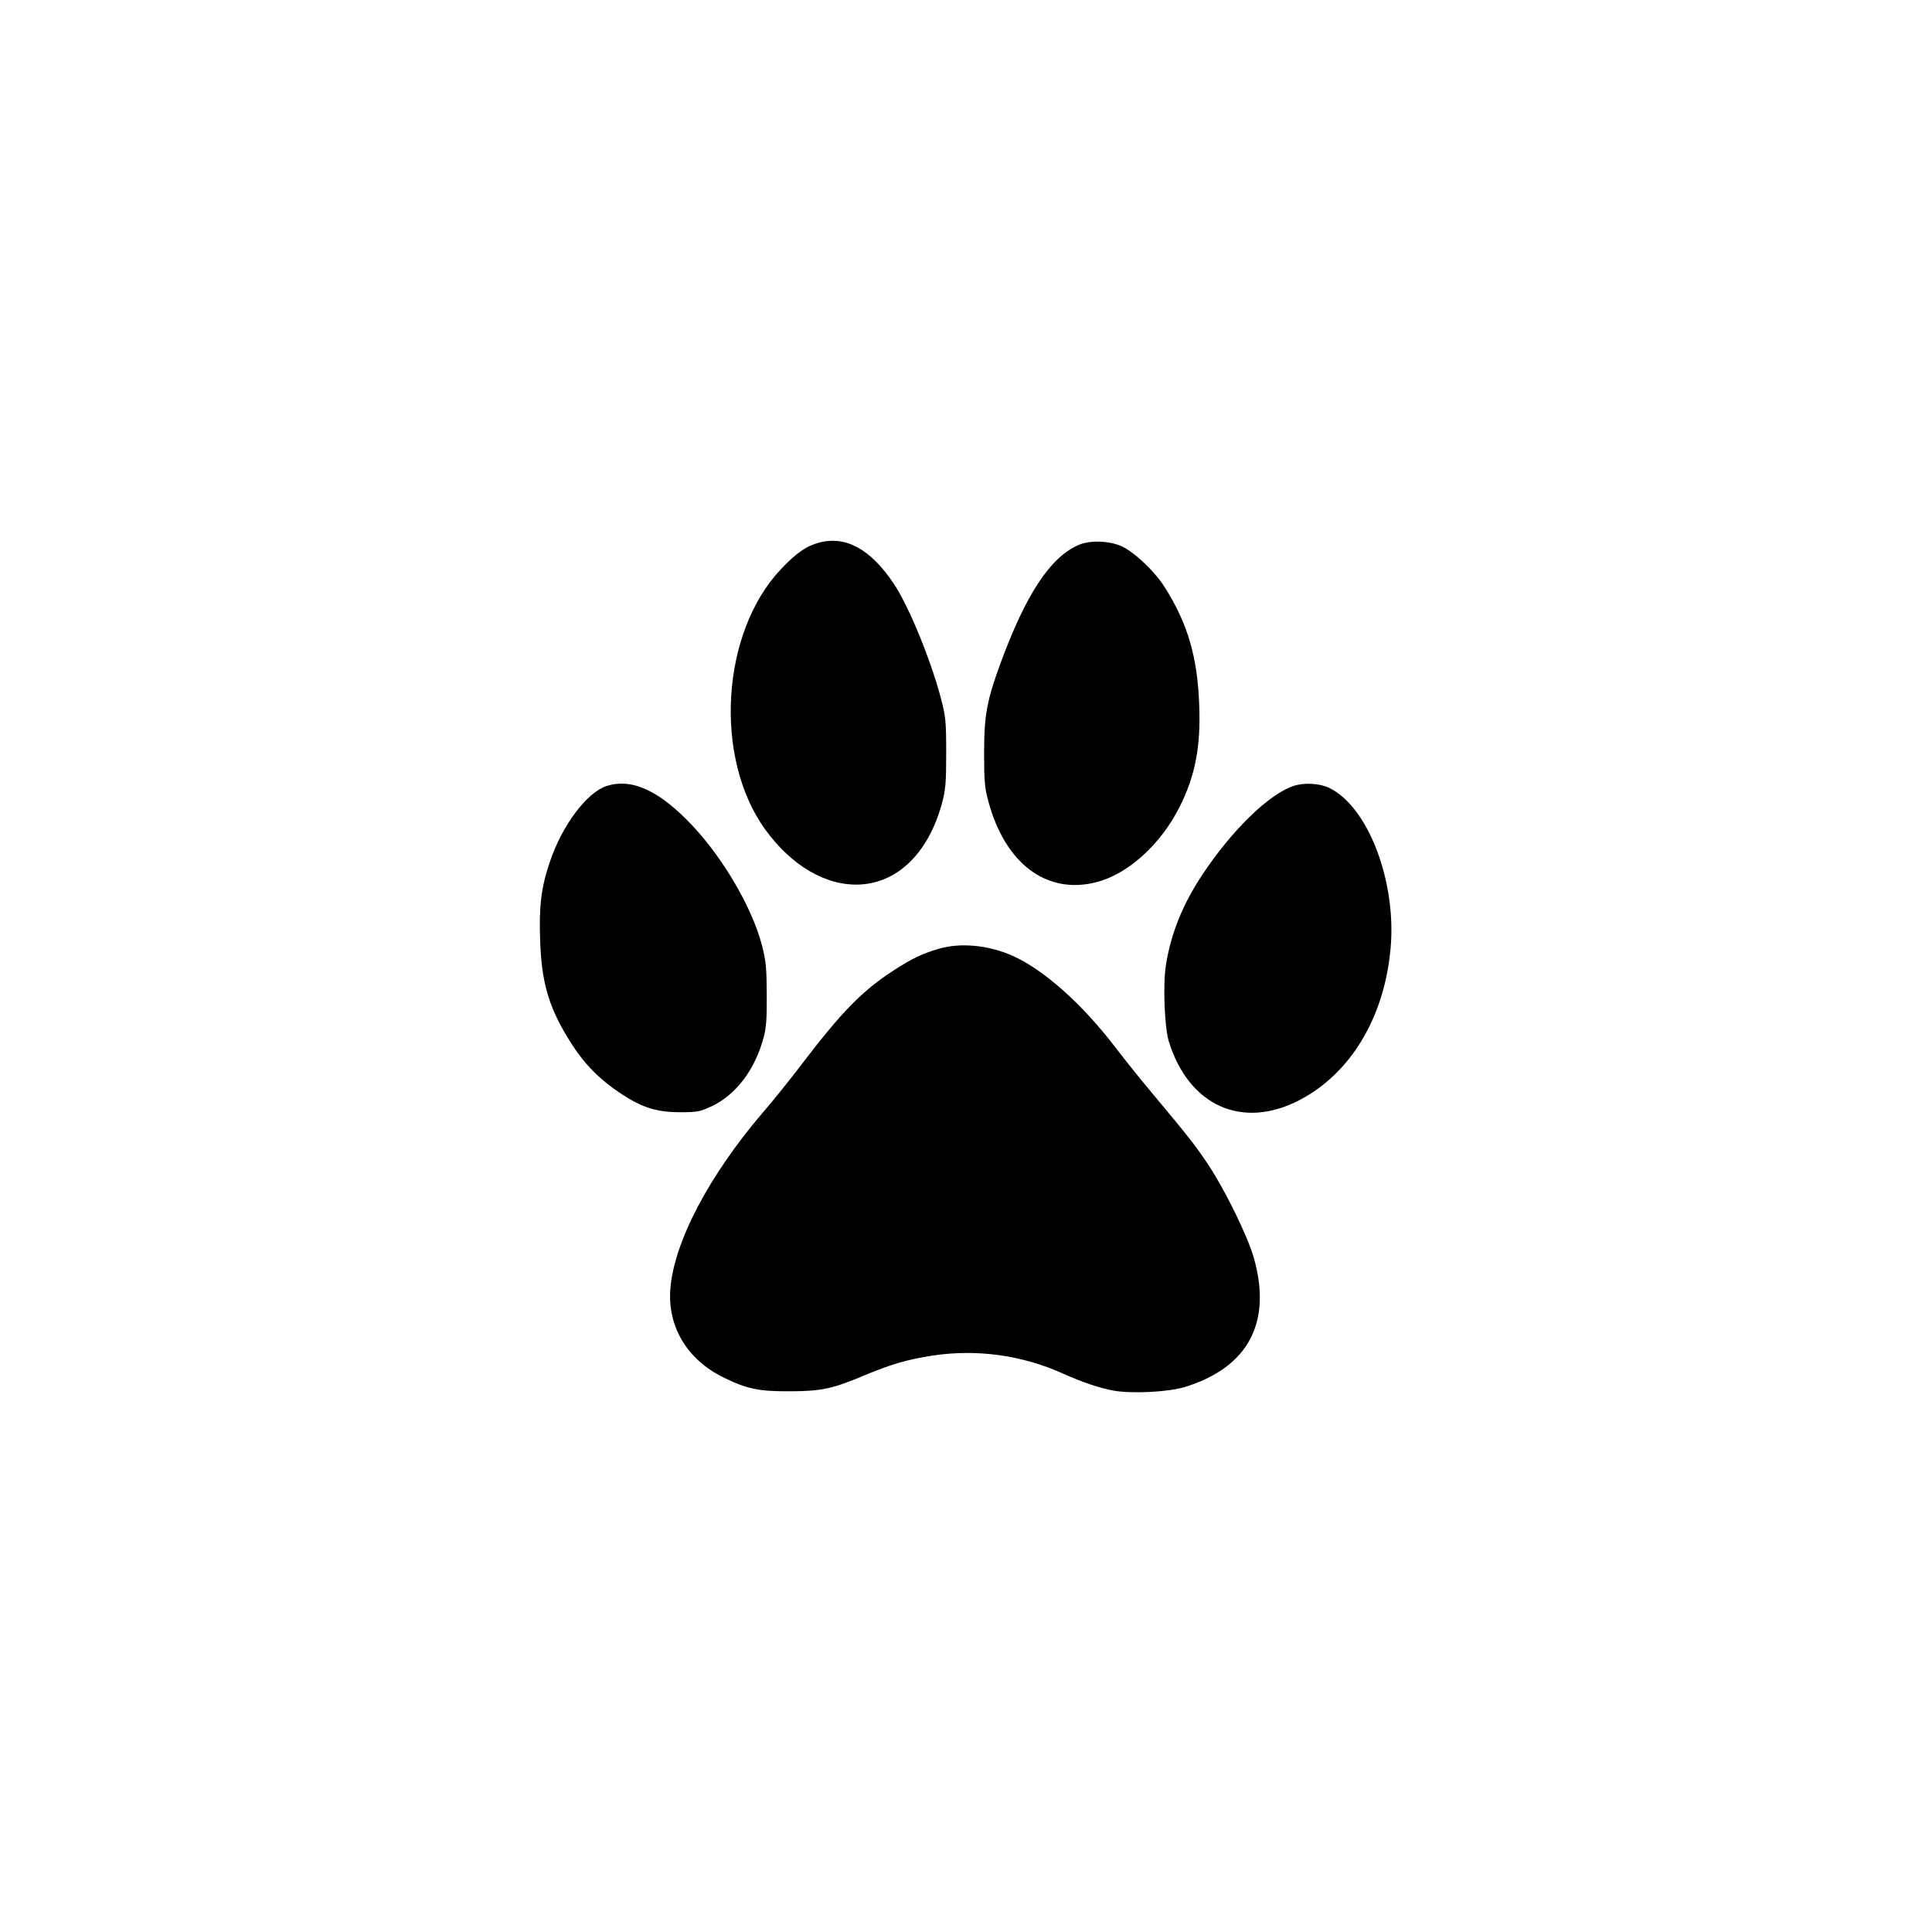
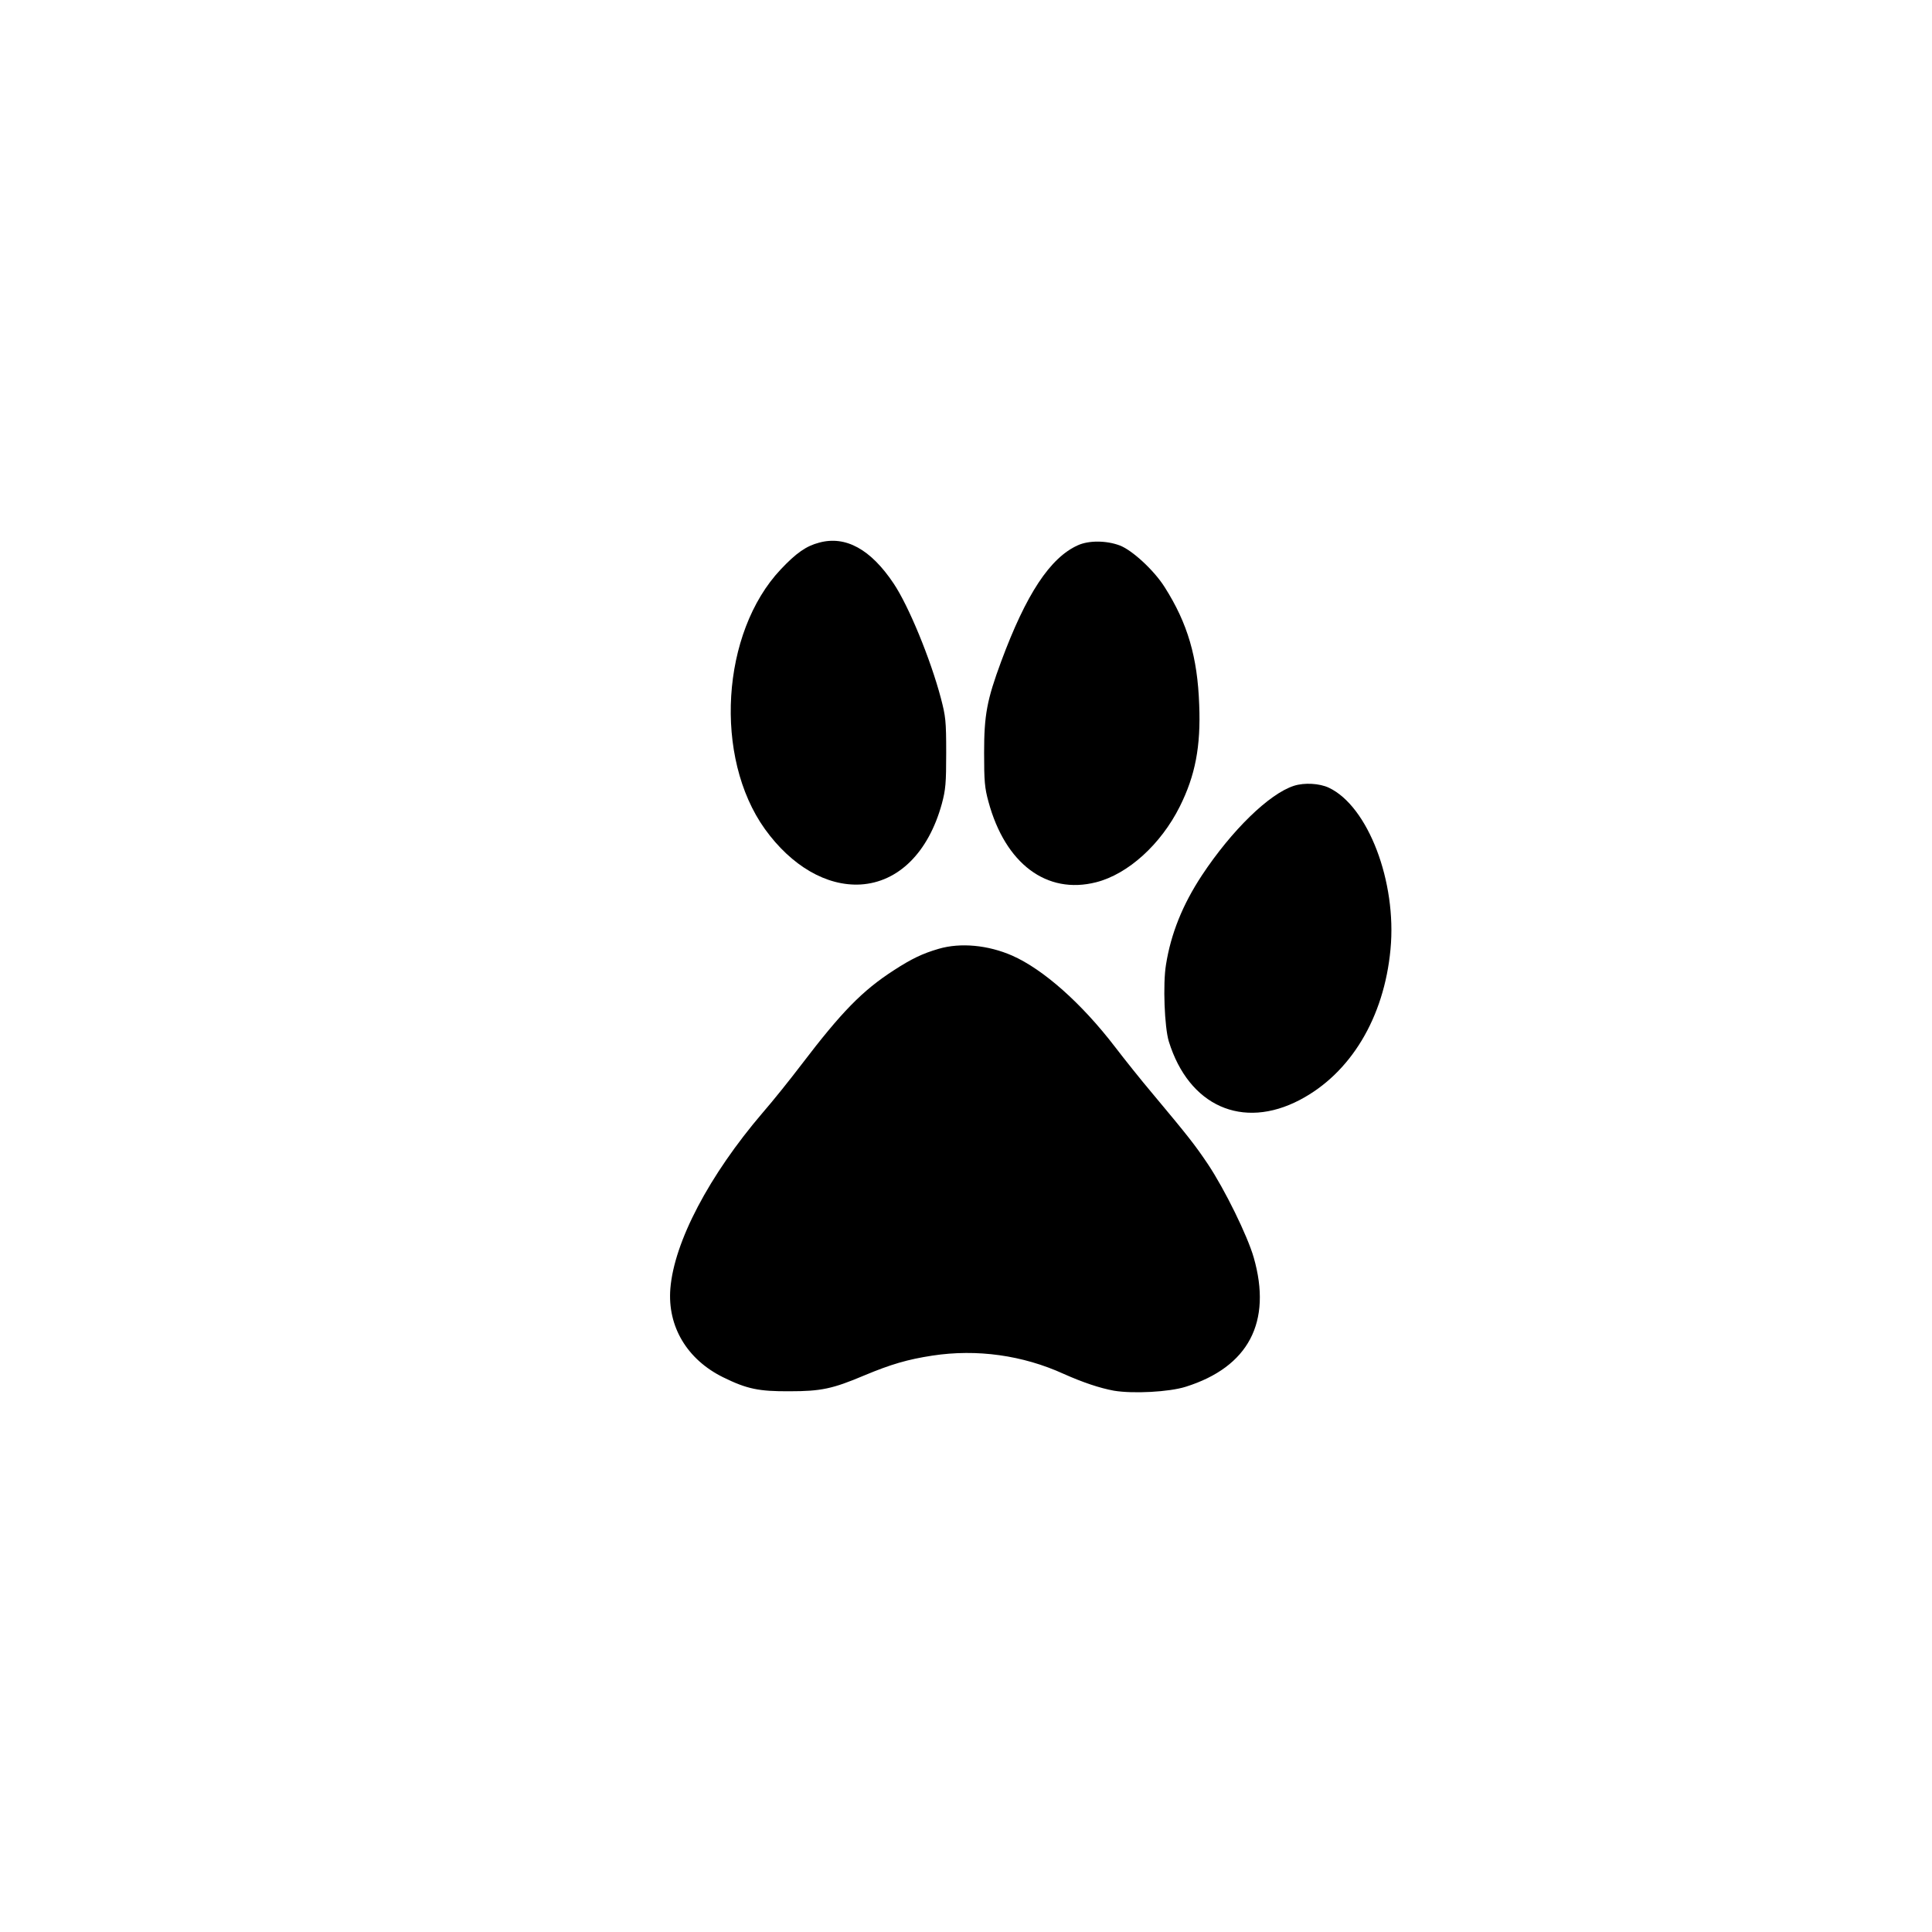
<svg xmlns="http://www.w3.org/2000/svg" version="1.0" width="1024pt" height="1024pt" viewBox="0 0 1024 1024" preserveAspectRatio="xMidYMid meet">
  <g transform="translate(0,1024) scale(0.1,-0.1)" fill="#000000" stroke="none">
    <path d="M4342 7364 c-69 -18 -122 -55 -204 -142 -316 -335 -356 -996 -84 -1376 141 -196 327 -304 507 -294 201 12 360 170 431 428 20 75 23 108 23 270 0 170 -3 193 -28 289 -55 208 -171 490 -251 609 -121 181 -254 254 -394 216z" />
-     <path d="M5713 7350 c-147 -66 -274 -258 -407 -617 -75 -203 -90 -282 -90 -483 0 -151 3 -186 23 -259 89 -329 309 -494 571 -427 169 43 343 201 443 401 82 164 112 318 103 540 -9 252 -61 431 -183 623 -56 89 -172 196 -238 221 -72 27 -165 27 -222 1z" />
-     <path d="M3215 6074 c-105 -34 -236 -209 -301 -403 -46 -136 -58 -234 -51 -419 7 -212 44 -342 140 -502 84 -141 165 -225 295 -311 107 -70 185 -94 307 -94 92 0 105 3 168 32 128 61 229 194 274 363 14 51 18 101 17 230 -1 145 -4 177 -27 265 -52 195 -202 453 -366 628 -176 187 -321 254 -456 211z" />
+     <path d="M5713 7350 c-147 -66 -274 -258 -407 -617 -75 -203 -90 -282 -90 -483 0 -151 3 -186 23 -259 89 -329 309 -494 571 -427 169 43 343 201 443 401 82 164 112 318 103 540 -9 252 -61 431 -183 623 -56 89 -172 196 -238 221 -72 27 -165 27 -222 1" />
    <path d="M6858 6075 c-131 -42 -330 -236 -488 -475 -102 -155 -164 -309 -190 -473 -17 -102 -8 -332 15 -407 106 -342 390 -469 694 -310 269 141 447 435 481 799 34 357 -119 758 -327 856 -49 23 -129 28 -185 10z" />
    <path d="M4975 5211 c-86 -25 -144 -53 -238 -114 -167 -108 -276 -220 -488 -498 -60 -79 -153 -195 -207 -257 -283 -331 -469 -684 -489 -932 -16 -201 89 -376 280 -470 126 -62 189 -75 352 -74 167 0 228 13 396 84 141 59 230 85 361 105 236 36 479 2 696 -97 101 -45 190 -75 266 -89 101 -17 293 -7 381 21 333 105 458 343 360 685 -33 115 -153 360 -243 495 -70 104 -104 147 -297 378 -55 65 -143 175 -195 243 -177 231 -380 411 -545 484 -128 56 -274 70 -390 36z" />
  </g>
</svg>